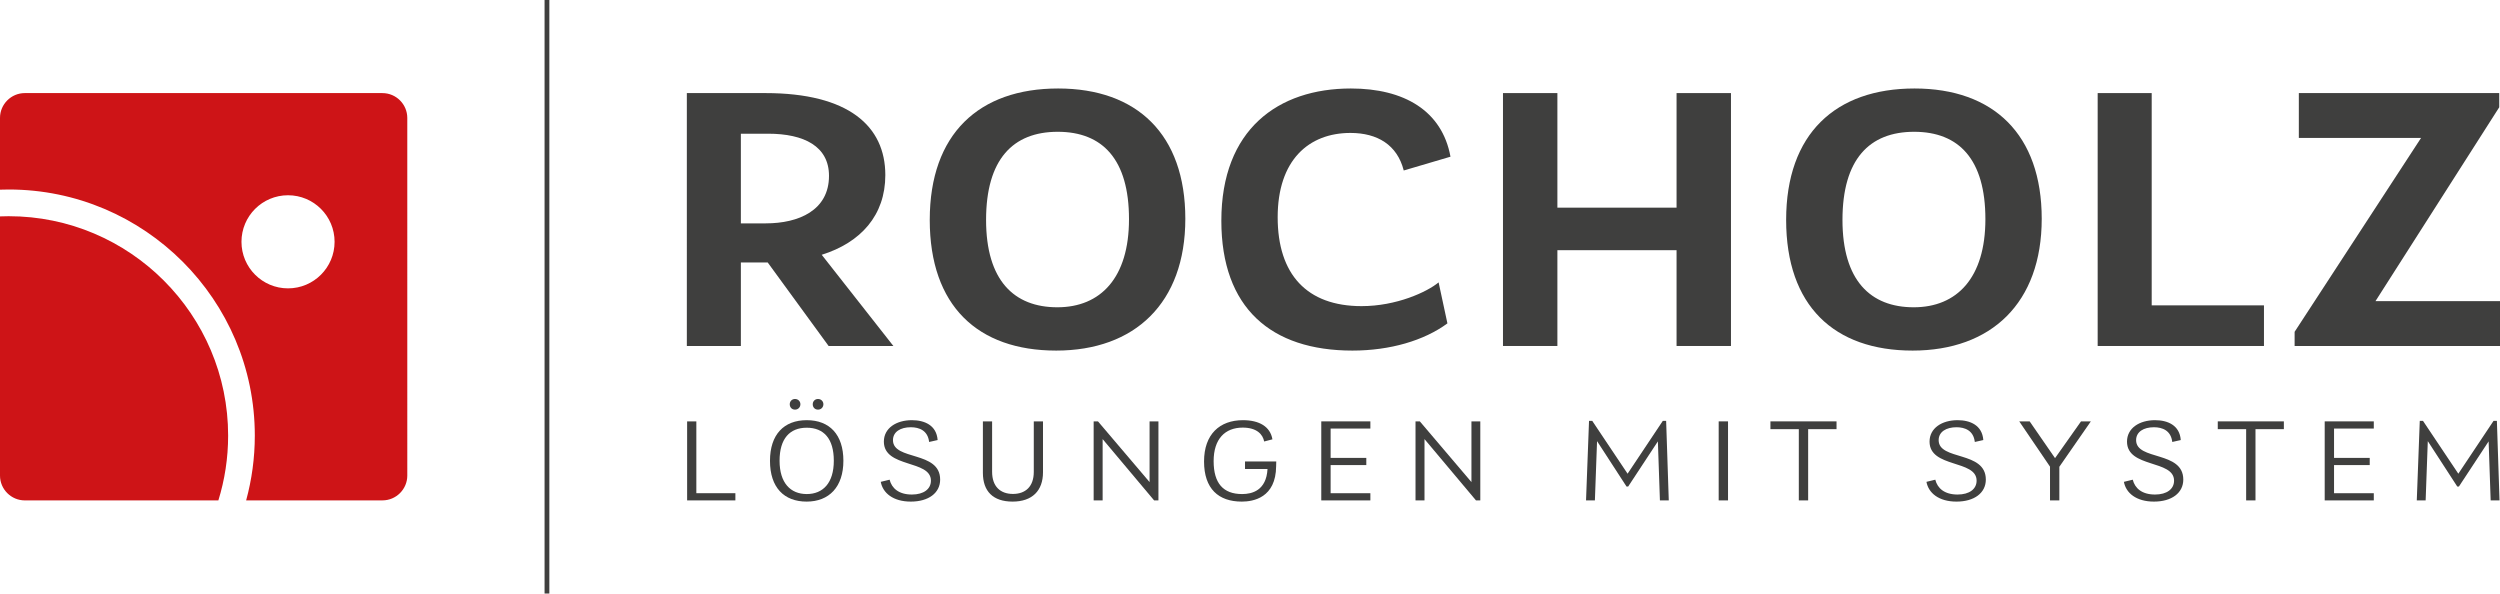
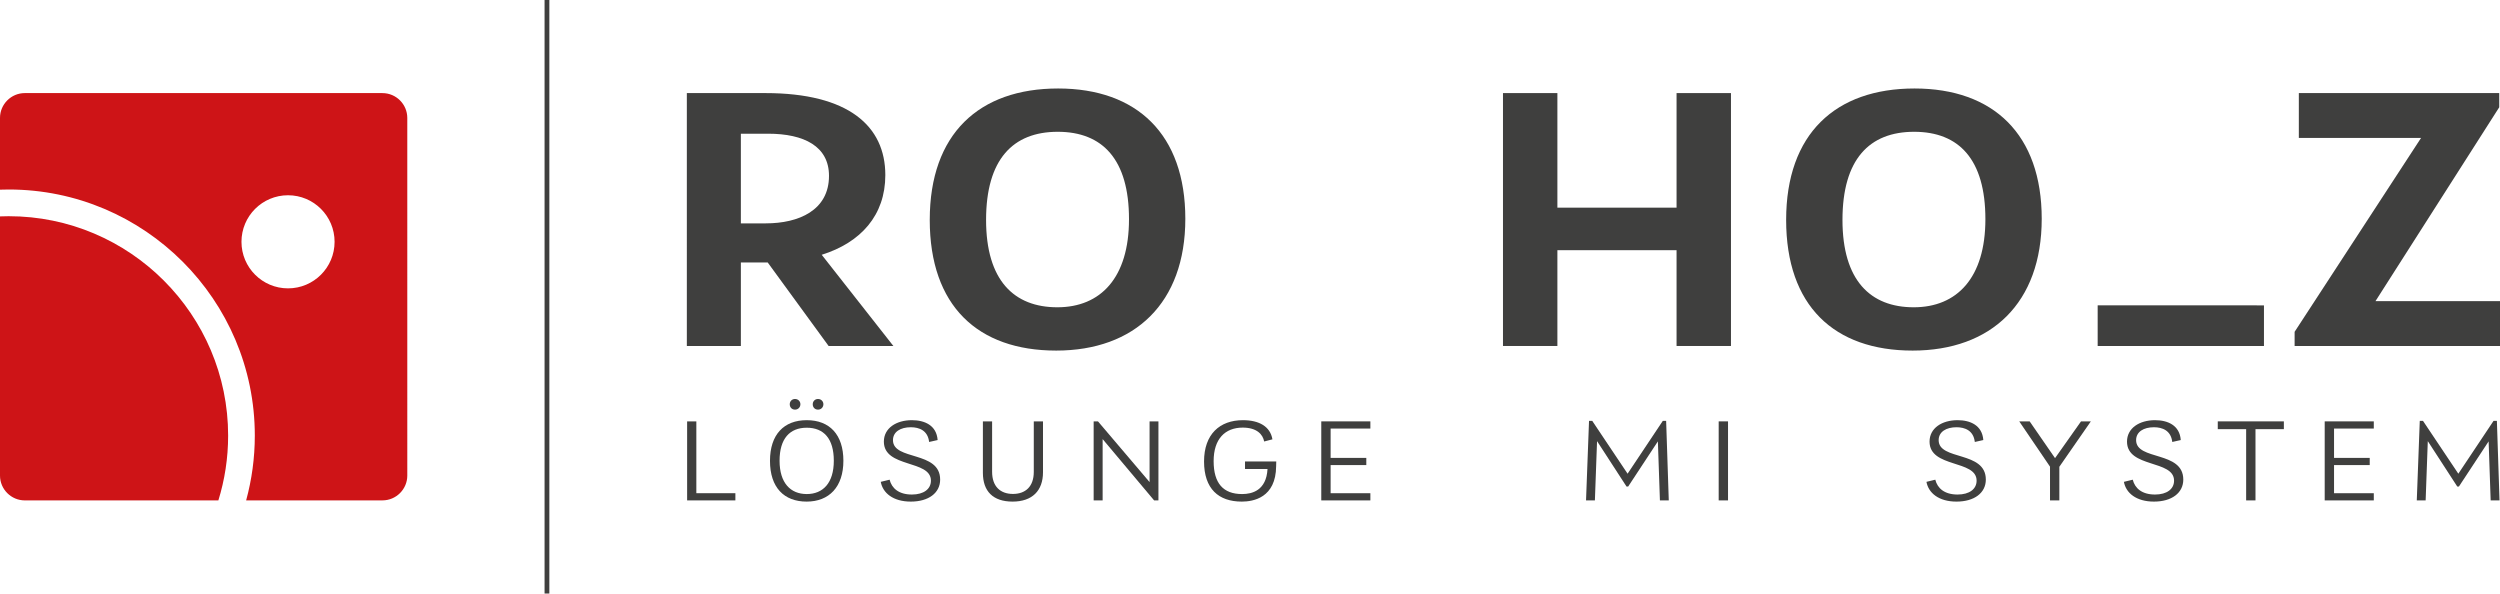
<svg xmlns="http://www.w3.org/2000/svg" id="Ebene_1" viewBox="0 0 1043.91 247.83">
  <defs>
    <style>.cls-1{fill:#ce1417;}.cls-2{fill:#3f3f3e;}</style>
  </defs>
  <g>
    <path class="cls-1" d="m3.64,90.28c-1.22,0-2.43.03-3.64.08v108.23c0,5.7,4.66,10.36,10.36,10.36h80.82c2.65-8.55,4.08-17.64,4.08-27.05,0-50.52-41.1-91.62-91.62-91.62Z" />
    <path class="cls-1" d="m159.72,38.87H10.36c-5.7,0-10.36,4.66-10.36,10.36v29.97c1.21-.04,2.42-.07,3.64-.07,56.66,0,102.76,46.1,102.76,102.76,0,9.36-1.27,18.43-3.62,27.05h56.93c5.7,0,10.36-4.66,10.36-10.36V49.24c0-5.7-4.66-10.36-10.36-10.36Zm-39.45,81.54c-10.73,0-19.44-8.7-19.44-19.44s8.7-19.44,19.44-19.44,19.44,8.7,19.44,19.44-8.7,19.44-19.44,19.44Z" />
  </g>
  <g>
    <path class="cls-2" d="m346,144.47l-25.44-34.88h-11.2v34.88h-22.56V38.87h32.8c34.72,0,50.08,13.76,50.08,34.24,0,16.8-10.24,28.16-26.56,33.28l29.92,38.08h-27.04Zm-36.64-51.2h10.4c13.76,0,26.4-5.44,26.4-19.84,0-12.32-10.4-17.6-25.44-17.6h-11.36v37.44Z" />
    <path class="cls-2" d="m388.23,91.83c0-36,20.64-54.88,53.6-54.88s53.12,19.2,53.12,54.4-21.12,55.04-53.92,55.04-52.8-18.72-52.8-54.56Zm83.2-.32c0-24.96-11.04-36.48-29.76-36.48s-29.92,11.52-29.92,36.8,11.68,36.48,29.76,36.48,29.92-12.32,29.92-36.8Z" />
-     <path class="cls-2" d="m509.99,92.15c0-38.08,23.68-55.2,54.08-55.2,22.24,0,38.08,9.28,41.6,28.48l-19.52,5.76c-2.72-10.72-11.04-15.68-22.24-15.68-17.44,0-30.4,11.36-30.4,35.2s12.16,37.12,35.04,37.12c14.56,0,27.36-5.92,32.16-9.92l3.68,17.12c-9.76,7.2-24,11.36-39.68,11.36-33.92,0-54.72-17.76-54.72-54.24Z" />
    <path class="cls-2" d="m722.79,38.87v105.6h-22.72v-40h-49.76v40h-22.72V38.87h22.72v47.84h49.76v-47.84h22.72Z" />
    <path class="cls-2" d="m745.83,91.83c0-36,20.64-54.88,53.6-54.88s53.12,19.2,53.12,54.4-21.12,55.04-53.92,55.04-52.8-18.72-52.8-54.56Zm83.2-.32c0-24.96-11.04-36.48-29.76-36.48s-29.92,11.52-29.92,36.8,11.68,36.48,29.76,36.48,29.92-12.32,29.92-36.8Z" />
-     <path class="cls-2" d="m945.35,127.51v16.96h-69.44V38.87h22.56v88.64h46.88Z" />
+     <path class="cls-2" d="m945.35,127.51v16.96h-69.44V38.87v88.64h46.88Z" />
    <path class="cls-2" d="m1043.91,125.75v18.72h-85.76v-5.92l52.8-80.96h-51.04v-18.72h83.68v5.92l-51.68,80.96h52Z" />
  </g>
  <g>
    <path class="cls-2" d="m307.07,205.95v3h-20.15v-33h3.85v30h16.3Z" />
    <path class="cls-2" d="m321.52,192.45c0-11,5.8-17,15.35-17s15.3,6.05,15.3,16.95-5.95,17.05-15.35,17.05-15.3-5.85-15.3-17Zm26.65-.05c0-9.25-4.2-13.8-11.3-13.8s-11.35,4.55-11.35,13.8,4.55,13.9,11.35,13.9,11.3-4.65,11.3-13.9Zm-18.4-23.6c0-1.25.95-2.2,2.2-2.2s2.25.95,2.25,2.2-.95,2.25-2.25,2.25-2.2-.95-2.2-2.25Zm9.6,0c0-1.25.95-2.2,2.2-2.2s2.25.95,2.25,2.2-.95,2.25-2.25,2.25-2.2-.95-2.2-2.25Z" />
    <path class="cls-2" d="m367.77,201.2l3.7-.9c.9,3.6,3.85,6.2,9.3,6.2,4.95,0,7.95-2.3,7.95-5.8,0-8.8-19.65-5.2-19.65-16.3,0-5.65,5.2-8.95,11.7-8.95,5.25,0,10.3,2.1,10.75,8.3l-3.55.8c-.55-4.8-4.15-6.15-7.65-6.15-4.3,0-7.45,1.9-7.45,5.4,0,8.6,19.7,4.35,19.7,16.45,0,5.6-4.85,9.2-12.25,9.2s-11.7-3.6-12.55-8.25Z" />
    <path class="cls-2" d="m410.42,197.45v-21.5h3.85v21.05c0,6.2,3.5,9.25,8.7,9.25s8.7-3.05,8.7-9.2v-21.1h3.85v21.25c0,7.7-4.5,12.25-12.7,12.25s-12.4-4.35-12.4-12Z" />
    <path class="cls-2" d="m483.72,175.95v33h-1.8l-21.5-25.6v25.6h-3.75v-33h1.8l21.55,25.35v-25.35h3.7Z" />
    <path class="cls-2" d="m532.92,192.7l-.05,1.95c-.1,13.25-9.6,14.8-14.35,14.8-9.7,0-15.75-5.35-15.75-16.75s6.55-17.25,16.25-17.25c6.75,0,11.4,2.65,12.3,8l-3.45.9c-.55-2.95-3.05-5.8-8.95-5.8-7.4,0-12.15,4.75-12.15,14s4,13.75,11.9,13.75c4.1,0,10.1-1.45,10.6-10.45h-9.4v-3.15h13.05Z" />
    <path class="cls-2" d="m555.62,178.95v12.25h14.9v3h-14.9v11.75h16.6v3h-20.5v-33h20.5v3h-16.6Z" />
-     <path class="cls-2" d="m618.12,175.95v33h-1.8l-21.5-25.6v25.6h-3.75v-33h1.8l21.55,25.35v-25.35h3.7Z" />
    <path class="cls-2" d="m693.12,208.95l-.85-24.65-12.4,18.85h-.7l-12.3-18.95-.9,24.75h-3.7l1.25-33.2h1.35l14.75,22.05,14.7-22.05h1.4l1.1,33.2h-3.7Z" />
    <path class="cls-2" d="m717.66,175.95h3.9v33h-3.9v-33Z" />
-     <path class="cls-2" d="m766.87,179.2h-11.85v29.75h-3.9v-29.75h-11.85v-3.25h27.6v3.25Z" />
    <path class="cls-2" d="m804.41,201.2l3.7-.9c.9,3.6,3.85,6.2,9.3,6.2,4.95,0,7.95-2.3,7.95-5.8,0-8.8-19.65-5.2-19.65-16.3,0-5.65,5.2-8.95,11.7-8.95,5.25,0,10.3,2.1,10.75,8.3l-3.55.8c-.55-4.8-4.15-6.15-7.65-6.15-4.3,0-7.45,1.9-7.45,5.4,0,8.6,19.7,4.35,19.7,16.45,0,5.6-4.85,9.2-12.25,9.2s-11.7-3.6-12.55-8.25Z" />
    <path class="cls-2" d="m859.91,194.9v14.05h-3.9v-14.1l-12.85-18.9h4.35l10.6,15.35,10.85-15.35h4.1l-13.15,18.95Z" />
    <path class="cls-2" d="m886.86,201.2l3.7-.9c.9,3.6,3.85,6.2,9.3,6.2,4.95,0,7.95-2.3,7.95-5.8,0-8.8-19.65-5.2-19.65-16.3,0-5.65,5.2-8.95,11.7-8.95,5.25,0,10.3,2.1,10.75,8.3l-3.55.8c-.55-4.8-4.15-6.15-7.65-6.15-4.3,0-7.45,1.9-7.45,5.4,0,8.6,19.7,4.35,19.7,16.45,0,5.6-4.85,9.2-12.25,9.2s-11.7-3.6-12.55-8.25Z" />
    <path class="cls-2" d="m953.66,179.2h-11.85v29.75h-3.9v-29.75h-11.85v-3.25h27.6v3.25Z" />
    <path class="cls-2" d="m974.61,178.95v12.25h14.9v3h-14.9v11.75h16.6v3h-20.5v-33h20.5v3h-16.6Z" />
    <path class="cls-2" d="m1040.01,208.95l-.85-24.65-12.4,18.85h-.7l-12.3-18.95-.9,24.75h-3.7l1.25-33.2h1.35l14.75,22.05,14.7-22.05h1.4l1.1,33.2h-3.7Z" />
  </g>
  <rect class="cls-2" x="227.39" y="0" width="2" height="247.83" />
</svg>